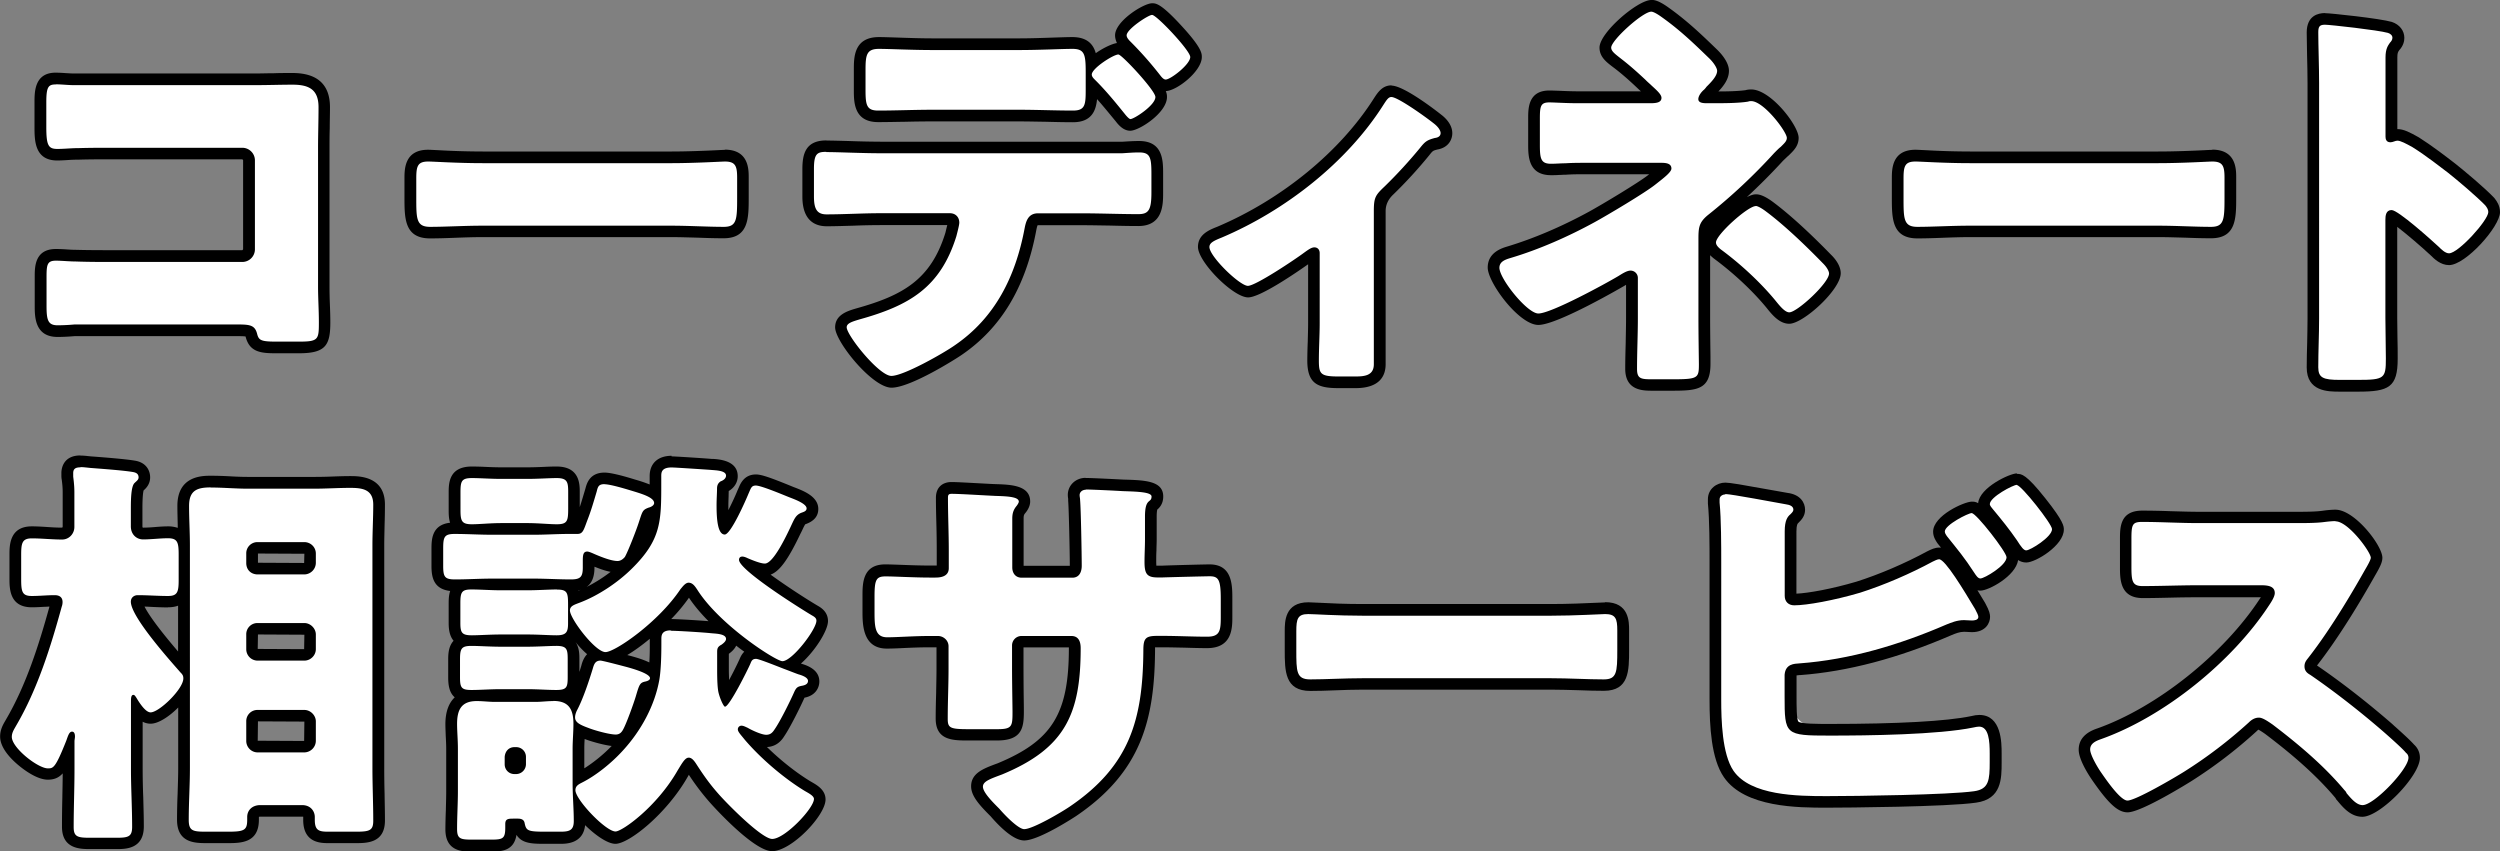
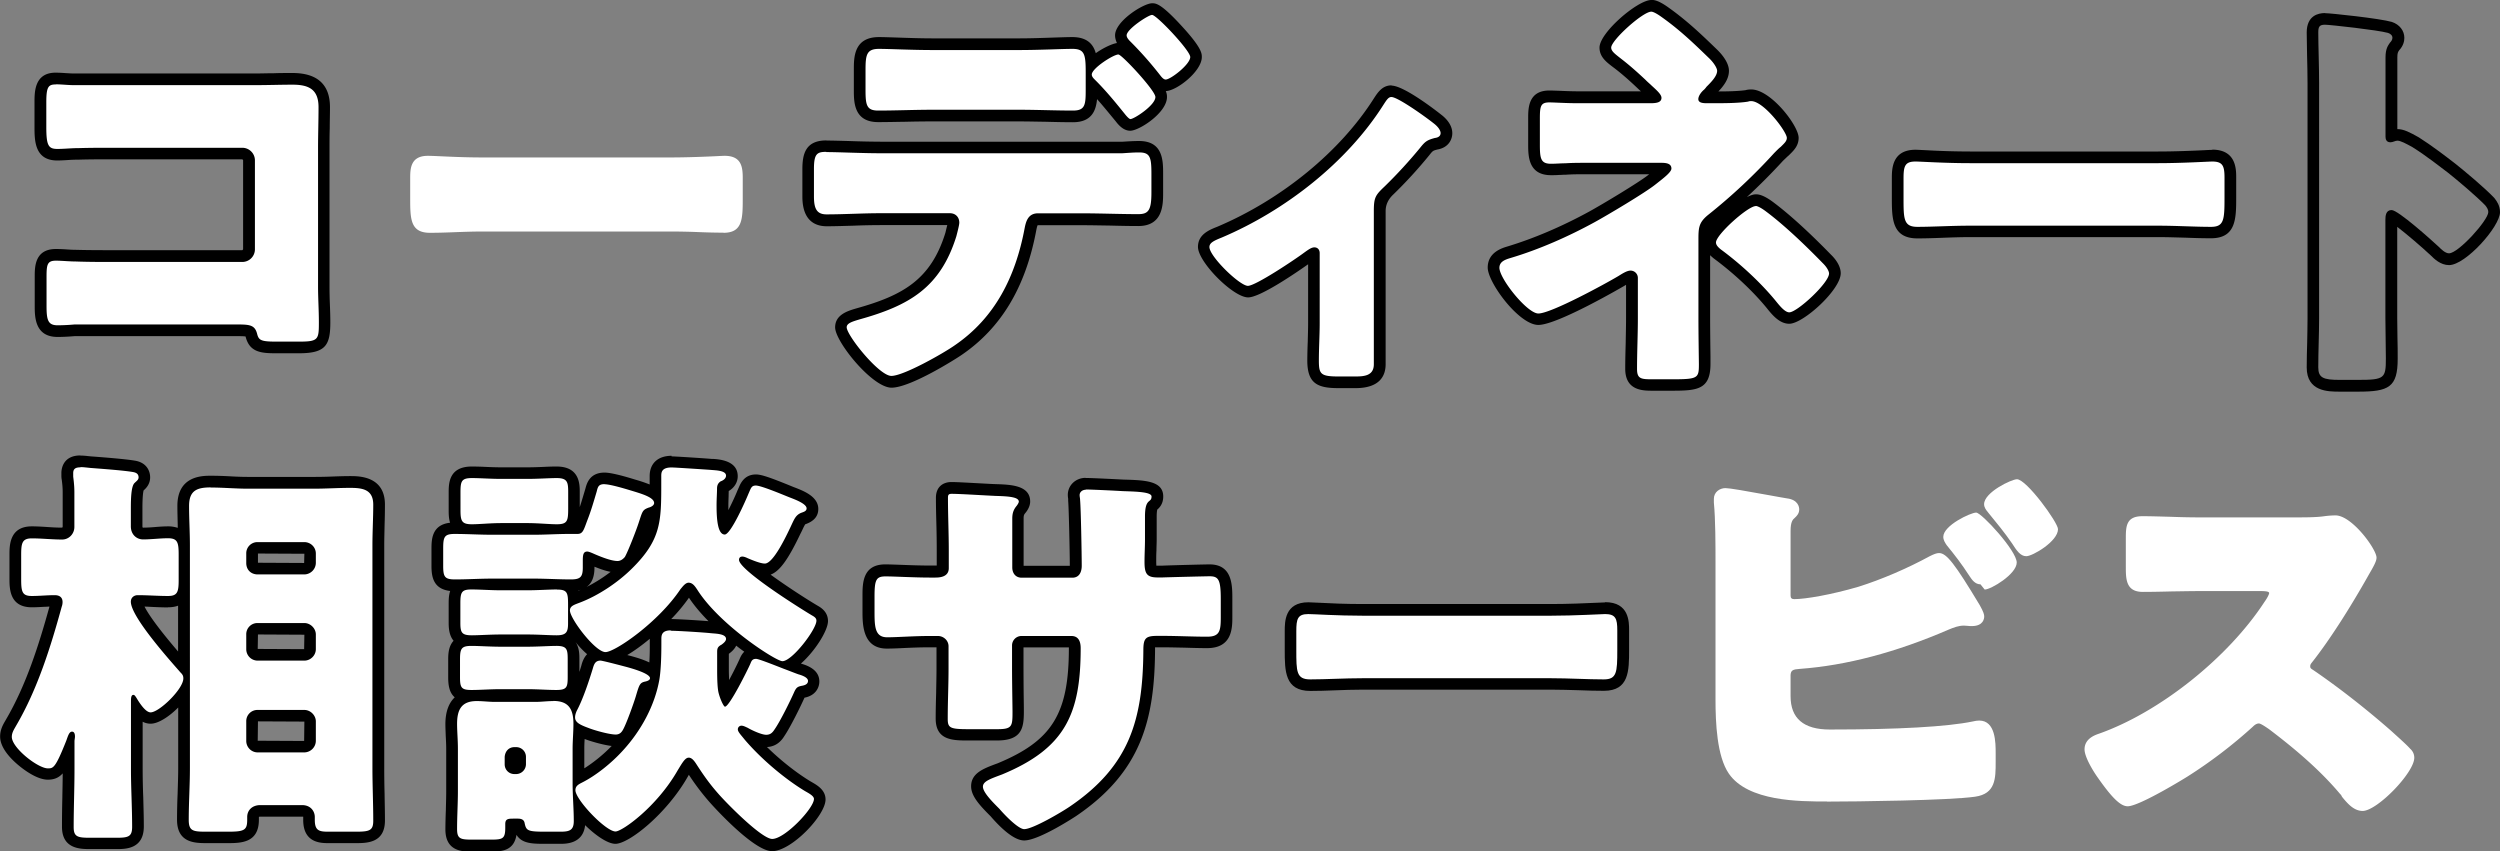
<svg xmlns="http://www.w3.org/2000/svg" width="235" height="80" viewBox="0 0 235 80" fill="none">
  <rect x="0" y="0" width="235" height="80" fill="#808080" stroke="none" />
  <g clip-path="url(#clip0_485_19899)">
    <path d="M25.929 32.65c-1.396 0-2.033-.11-2.308-1.185-.1-.373-.121-.427-1.506-.427H7.002c-.473.032-1.023.076-1.583.076-1.594 0-1.594-1.326-1.594-2.39v-2.73c0-.953 0-2.05 1.44-2.05.253 0 .56.022.89.033.33.022.67.044.956.044a99.25 99.25 0 003.617.044h12.046a.644.644 0 00.638-.636v-8.365a.644.644 0 00-.638-.636H10.673c-1.1 0-2.199 0-3.265.033-.363 0-.692.022-1.011.044a15.5 15.5 0 01-1 .043c-1.473 0-1.583-1.085-1.583-2.62V9.626c0-1.272.11-2.237 1.429-2.237.308 0 .615.022.912.044.264.022.528.033.78.033H24.06c.572 0 1.144 0 1.726-.022.583 0 1.165-.022 1.737-.022 1.275 0 2.979.274 2.979 2.664 0 .658 0 1.316-.022 1.974 0 .636-.022 1.272-.022 1.896v12.97c0 .548.022 1.097.033 1.645.021.57.044 1.15.044 1.732 0 1.875-.231 2.357-2.397 2.357H25.94l-.011-.01z" fill="#fff" />
    <path d="M5.232 7.927c.572 0 1.154.076 1.693.076H24.05c1.154 0 2.308-.043 3.462-.043 1.539 0 2.43.46 2.43 2.115 0 1.305-.045 2.61-.045 3.882v12.97c0 1.117.077 2.225.077 3.376 0 1.612-.044 1.809-1.846 1.809h-2.199c-1.462 0-1.615-.154-1.77-.768-.23-.844-.769-.844-2.044-.844H7.002a18.17 18.17 0 01-1.583.077c-.923 0-1.044-.504-1.044-1.842v-2.73c0-1.15.077-1.502.89-1.502.506 0 1.275.077 1.847.077 1.198.044 2.385.044 3.616.044h12.047c.66 0 1.187-.537 1.187-1.184v-8.365c0-.658-.539-1.184-1.187-1.184h-12.08c-1.121 0-2.231 0-3.309.033-.692 0-1.351.076-2 .076-.846 0-1.033-.34-1.033-2.072V9.626c0-1.458.187-1.688.89-1.688m-.01-1.108c-1.99 0-1.99 1.81-1.99 2.785v2.302c0 1.261 0 3.169 2.132 3.169.34 0 .693-.022 1.033-.044.319-.022.638-.033.968-.033 1.099-.033 2.22-.033 3.308-.033h12.08s.088.044.088.088v8.365s-.044.088-.088.088H10.717c-1.242 0-2.407 0-3.583-.033-.32 0-.638-.022-.957-.044-.34-.022-.66-.033-.923-.033-1.99 0-1.99 1.688-1.99 2.598v2.73c0 1.03 0 2.938 2.144 2.938.56 0 1.1-.032 1.616-.076h15.08c.363 0 .78 0 .979.033.362 1.458 1.406 1.578 2.824 1.578h2.199c2.506 0 2.945-.756 2.945-2.905 0-.592-.022-1.173-.044-1.754a40.32 40.32 0 01-.033-1.623v-12.97c0-.624 0-1.26.022-1.896 0-.658.022-1.316.022-1.985 0-2.126-1.187-3.212-3.528-3.212-.582 0-1.165 0-1.748.022-.571 0-1.143.022-1.714.022H6.925c-.242 0-.495-.022-.748-.033a13.32 13.32 0 00-.945-.044z" fill="#000" />
    <path d="M68.016 21.872a59.79 59.79 0 01-2.352-.055 68.9 68.9 0 00-2.616-.055H45.35c-.879 0-1.78.033-2.66.066-.813.033-1.582.055-2.275.055-1.857 0-1.857-1.316-1.857-3.31v-1.766c0-.91 0-2.16 1.66-2.16.175 0 .527.011 1 .033.989.044 2.484.12 4.121.12h17.697c1.616 0 3.374-.076 4.309-.12.395-.022.67-.033.769-.033 1.572 0 1.704 1.03 1.704 2.083v1.842c0 1.995 0 3.311-1.814 3.311l.011-.01z" fill="#fff" />
-     <path d="M68.137 15.184c1 0 1.154.428 1.154 1.535v1.842c0 2.105-.033 2.763-1.264 2.763-1.506 0-3.276-.11-4.968-.11H45.362c-1.692 0-3.506.11-4.924.11-1.308 0-1.308-.735-1.308-2.763v-1.765c0-1.151.11-1.612 1.121-1.612.539 0 2.693.154 5.122.154H63.07c2.264 0 4.737-.154 5.078-.154m-.011-1.096c-.099 0-.385.011-.791.033-.935.044-2.682.12-4.287.12H45.362a75.26 75.26 0 01-4.1-.12c-.483-.022-.835-.044-1.022-.044-2.22 0-2.22 1.831-2.22 2.708v1.765c0 1.985 0 3.86 2.407 3.86.704 0 1.473-.023 2.286-.055.869-.033 1.77-.066 2.638-.066h17.697c.857 0 1.736.033 2.594.054.835.033 1.627.055 2.374.055 2.363 0 2.363-1.874 2.363-3.859v-1.842c0-.789 0-2.63-2.253-2.63l.011.021z" fill="#000" />
    <path d="M83.789 35.872c-1.462 0-4.749-4.045-4.749-5.12 0-.789.825-1.03 1.561-1.25 4.595-1.282 7.343-2.839 8.772-7.476l.022-.077c.055-.22.22-.866.22-1.02 0-.12-.044-.329-.341-.329h-6.54c-.803 0-1.671.033-2.528.055a66.42 66.42 0 01-2.506.055c-1.737 0-1.737-1.623-1.737-2.237v-2.576c0-1.403.275-2.16 1.704-2.16.505 0 1.242.022 2.055.044.99.033 2.088.066 3.023.066h22.818a17.04 17.04 0 011.506-.077c1.704 0 1.704 1.294 1.704 2.544v1.765c0 1.414-.132 2.587-1.781 2.587-.89 0-1.781-.022-2.66-.044-.879-.022-1.758-.044-2.649-.044h-4.122c-.428 0-.571.198-.725 1.031-.99 5.142-3.199 8.825-6.77 11.27-.87.603-4.87 2.971-6.277 2.971v.022zm22.467-24.13c-.121 0-.429 0-.935-.68l-.142-.175c-.627-.779-1.572-1.94-2.562-2.938v.438c0 1.305 0 2.544-1.736 2.544-.847 0-1.704-.022-2.55-.044a97.314 97.314 0 00-2.528-.033H87.68c-.868 0-1.726.022-2.572.044a97.78 97.78 0 01-2.54.033c-1.736 0-1.736-1.316-1.736-2.467V6.545c0-1.173 0-2.51 1.814-2.51.395 0 1 .022 1.704.043.989.033 2.187.077 3.34.077h8.124c1.12 0 2.308-.044 3.286-.077.704-.021 1.308-.043 1.715-.043 1.506 0 1.77.91 1.813 2.028.748-.779 2.1-1.491 2.54-1.491.714 0 4.011 3.727 4.011 4.539 0 1.118-2.297 2.62-2.901 2.62l-.022.01zm3.308-3.728c-.483 0-.813-.438-.934-.603a31.176 31.176 0 00-2.836-3.201c-.198-.197-.429-.504-.429-.888 0-.976 2.397-2.467 2.935-2.467.77 0 4.133 3.662 4.133 4.506 0 1.009-2.088 2.664-2.858 2.664l-.011-.01z" fill="#fff" />
    <path d="M108.3 1.403c.418 0 3.583 3.344 3.583 3.958 0 .69-1.846 2.116-2.308 2.116-.198 0-.385-.23-.505-.384a33.917 33.917 0 00-2.891-3.267c-.11-.12-.275-.307-.275-.504 0-.581 2.044-1.919 2.385-1.919m-7.496 3.19c1.154 0 1.264.505 1.264 2.193v1.612c0 1.425-.033 1.995-1.187 1.995-1.693 0-3.386-.077-5.078-.077h-8.123c-1.737 0-3.43.077-5.122.077-1.077 0-1.187-.504-1.187-1.918V6.556c0-1.414.11-1.962 1.264-1.962.967 0 3.077.11 5.045.11h8.123c1.923 0 4.045-.11 5.001-.11zm4.353.538c.307 0 3.462 3.377 3.462 3.99 0 .768-2.001 2.073-2.352 2.073-.077 0-.264-.154-.506-.46-.648-.801-1.693-2.117-2.814-3.224-.154-.154-.308-.307-.308-.504 0-.582 2.034-1.886 2.507-1.886m-27.457 9.176c1.12 0 3.385.11 5.078.11h22.741c.539-.033 1.033-.077 1.583-.077 1.033 0 1.154.46 1.154 1.995v1.765c0 1.656-.264 2.04-1.231 2.04-1.77 0-3.539-.077-5.309-.077h-4.122c-1 0-1.154.888-1.275 1.502-.846 4.418-2.726 8.288-6.54 10.898-1.033.734-4.814 2.883-5.968 2.883s-4.199-3.804-4.199-4.572c0-.384.539-.537 1.187-.734 4.694-1.305 7.617-2.993 9.123-7.828.077-.307.275-1.042.275-1.272 0-.504-.34-.888-.89-.888h-6.54c-1.616 0-3.463.11-5.045.11-.924 0-1.188-.538-1.188-1.689v-2.576c0-1.414.275-1.612 1.155-1.612M108.3.307c-.802 0-3.484 1.677-3.484 3.015 0 .241.066.482.176.723-.473.077-1.275.45-1.99.954-.231-.833-.802-1.513-2.209-1.513-.407 0-1.011.022-1.726.044-.967.033-2.165.077-3.275.077h-8.123c-1.132 0-2.352-.044-3.32-.077-.714-.022-1.319-.044-1.725-.044-2.363 0-2.363 1.908-2.363 3.06v1.918c0 1.129 0 3.015 2.286 3.015.846 0 1.704-.022 2.55-.033a99.222 99.222 0 012.56-.033h8.124c.835 0 1.681.022 2.517.033.857.022 1.714.044 2.561.044 1.769 0 2.165-1.108 2.264-2.171.627.701 1.187 1.403 1.616 1.918l.154.187c.439.58.879.866 1.352.866.835 0 3.451-1.688 3.451-3.169 0-.131 0-.285-.11-.559 1.055-.033 3.386-1.874 3.386-3.201 0-.329 0-.866-1.924-2.95-1.934-2.104-2.396-2.104-2.759-2.104h.011zM77.678 13.2c-1.979 0-2.254 1.305-2.254 2.708v2.576c0 2.302 1.242 2.785 2.287 2.785.802 0 1.681-.033 2.528-.055a66.159 66.159 0 012.517-.055h6.287c-.055.22-.132.538-.165.68l-.022.077c-1.363 4.374-3.99 5.854-8.354 7.071-.824.241-2 .592-2 1.787 0 1.338 3.495 5.668 5.298 5.668s6.144-2.763 6.595-3.08c3.693-2.522 5.98-6.315 6.99-11.589.033-.175.088-.482.154-.603h4.155c.88 0 1.759.022 2.627.033.891.022 1.781.044 2.682.044 2.33 0 2.33-2.04 2.33-3.136v-1.765c0-1.228 0-3.091-2.253-3.091-.539 0-1.022.033-1.539.065H82.767a95.07 95.07 0 01-3.001-.065c-.824-.022-1.56-.044-2.077-.044l-.011-.011z" fill="#000" />
    <path d="M125.842 35.916c-1.923 0-2.396-.405-2.396-2.05 0-.603.022-1.195.044-1.787.022-.581.044-1.162.044-1.743v-6.567s-.319.208-.516.35c-.11.077-4.584 3.268-5.672 3.268s-4.166-3.06-4.166-4.2c0-.789.759-1.096 1.495-1.392 6.144-2.609 11.728-7.192 14.938-12.257.329-.515.626-.986 1.198-.986.967 0 4.308 2.587 4.341 2.609.242.186.825.702.825 1.315 0 .417-.264.9-1.012 1.009-.538.143-.637.23-1.033.724a42.377 42.377 0 01-3.352 3.661c-.803.768-.868.834-.868 1.952v14.395c0 1.7-1.66 1.7-2.287 1.7h-1.583z" fill="#fff" />
    <path d="M130.8 9.121c.572 0 3.078 1.766 4.001 2.5.352.274.615.614.615.888 0 .307-.263.428-.538.46-.737.198-.923.34-1.385.922a44.85 44.85 0 01-3.309 3.606c-.89.845-1.044 1.042-1.044 2.347v14.395c0 1.074-.89 1.15-1.736 1.15h-1.583c-1.693 0-1.847-.23-1.847-1.501 0-1.184.077-2.346.077-3.53V23.79c0-.275-.154-.538-.505-.538-.275 0-.583.23-.968.505-.769.58-4.539 3.113-5.276 3.113-.769 0-3.616-2.762-3.616-3.65 0-.384.385-.582 1.154-.889 5.969-2.532 11.772-7.06 15.202-12.476.274-.417.461-.735.736-.735m.022-1.096c-.868 0-1.297.68-1.649 1.217-3.165 5-8.65 9.494-14.718 12.07-.758.297-1.824.724-1.824 1.897 0 1.415 3.308 4.748 4.715 4.748 1.154 0 4.595-2.38 5.639-3.114v5.515c0 .58-.022 1.15-.033 1.732a48.442 48.442 0 00-.044 1.798c0 2.193.989 2.598 2.946 2.598h1.583c2.341 0 2.835-1.217 2.835-2.247V19.844c0-.585.235-1.1.704-1.546a43.26 43.26 0 003.396-3.706c.33-.416.341-.427.759-.537 1.044-.175 1.407-.932 1.407-1.535 0-.822-.649-1.447-1.045-1.743-.34-.274-3.484-2.73-4.671-2.73v-.022z" fill="#000" />
    <path d="M155.344 36.18c-.989 0-2.012 0-2.012-1.514 0-.811.022-1.622.044-2.423.022-.778.044-1.557.044-2.335v-3.804a.145.145 0 00-.143-.143c-.164 0-.571.263-.758.373-.143.088-6.331 3.662-7.903 3.662-1.374 0-4.21-3.53-4.21-4.846 0-1.009.968-1.305 1.429-1.447 2.484-.746 5.188-1.897 7.826-3.333 1.154-.636 4.694-2.741 5.617-3.476l.176-.131c.329-.263.846-.669 1.055-.9a1.883 1.883 0 00-.308-.021h-7.111c-.638 0-1.264 0-1.902.033-.231 0-.44 0-.648.022-.242 0-.484.022-.726.022-1.594 0-1.594-1.25-1.594-2.357v-2.456c0-.954 0-2.05 1.429-2.05.198 0 .473.01.814.022.516.022 1.187.054 1.956.054h6.694c.242 0 .385-.01.473-.022-.121-.142-.407-.405-.638-.624-.165-.154-.253-.23-.341-.318a7.284 7.284 0 01-.307-.285c-.88-.823-1.572-1.426-2.254-1.952l-.132-.11c-.538-.416-1.011-.778-1.011-1.37 0-.987 3.232-3.925 4.32-3.925.176 0 .495.055 1.165.526 1.847 1.294 3.188 2.588 4.605 3.97.352.328.979 1.04.979 1.622 0 .712-.638 1.36-1.121 1.853-.099.131-.198.23-.264.306a1.95 1.95 0 00-.297.33h.747c.913 0 2.287 0 3.166-.143a1.43 1.43 0 01.418-.055c1.484 0 3.902 3.092 3.902 4.002 0 .504-.308.811-.638 1.129l-.099.099c-.22.175-.395.361-.604.57a53.689 53.689 0 01-6.287 5.887c-.682.56-.682.833-.682 1.984v7.181c0 1.206.022 2.796.033 3.717v.702c0 1.885-.67 1.962-3.045 1.962h-1.846l-.011.011zm12.849-6.294c-.638 0-1.165-.603-1.704-1.283-1.341-1.644-3.187-3.365-5.045-4.736-.231-.186-.681-.548-.681-1.096 0-1.107 3.319-3.969 4.286-3.969.176 0 .495.055 1.165.526 1.506 1.097 3.364 2.785 5.54 5.022.22.219.737.789.737 1.337 0 1.195-3.265 4.2-4.287 4.2h-.011z" fill="#fff" />
    <path d="M155.223 1.096c.154 0 .462.154.846.417 1.814 1.272 3.155 2.576 4.54 3.914.461.427.802.965.802 1.228 0 .504-.571 1.074-1 1.502-.077.11-.154.197-.231.274-.231.186-.538.57-.538.888 0 .384.538.384.846.384h.538c.968 0 2.386 0 3.309-.154.077-.044.231-.044.275-.044 1.187 0 3.352 2.884 3.352 3.454 0 .307-.231.504-.571.844-.198.153-.385.35-.616.581a53.046 53.046 0 01-6.232 5.832c-.89.735-.89 1.228-.89 2.423v7.181c0 1.689.043 4.145.043 4.419 0 1.304-.076 1.414-2.506 1.414h-1.846c-1.077 0-1.462-.033-1.462-.965 0-1.611.077-3.19.077-4.758v-3.804a.689.689 0 00-.693-.69c-.34 0-.802.306-1.121.503-1.231.735-6.353 3.53-7.54 3.53-1.044 0-3.66-3.267-3.66-4.297 0-.581.538-.768 1.044-.921 2.693-.8 5.463-2.028 7.925-3.377 1.198-.657 4.737-2.762 5.694-3.53.736-.581 1.505-1.151 1.505-1.502 0-.46-.461-.537-.923-.537h-7.078c-.66 0-1.308 0-1.968.044-.429 0-.89.044-1.352.044-.967 0-1.044-.505-1.044-1.81v-2.455c0-1.151.077-1.502.89-1.502.506 0 1.506.077 2.77.077h6.694c.539 0 1.077-.044 1.077-.505 0-.307-.385-.658-.923-1.15-.187-.187-.385-.34-.572-.538-.736-.69-1.506-1.381-2.308-1.995-.538-.428-.923-.691-.923-1.042 0-.69 2.968-3.377 3.77-3.377zm9.815 18.265c.154 0 .462.154.847.428 1.879 1.381 4.001 3.453 5.463 4.955.351.34.582.735.582.965 0 .888-3.001 3.651-3.737 3.651-.385 0-.846-.537-1.275-1.074-1.385-1.689-3.276-3.454-5.155-4.835-.187-.154-.462-.384-.462-.658 0-.735 3.001-3.42 3.737-3.42M155.223 0c-1.286 0-4.869 3.07-4.869 4.473 0 .855.615 1.338 1.22 1.798l.132.099c.681.515 1.363 1.107 2.231 1.93.088.087.198.186.308.284h-5.837c-.758 0-1.407-.033-1.934-.054-.352-.011-.627-.022-.836-.022-1.989 0-1.989 1.688-1.989 2.598v2.456c0 1.085 0 2.905 2.143 2.905.253 0 .506 0 .748-.022.208 0 .406-.022.593-.022h.066c.627-.044 1.242-.044 1.902-.044h5.924l-.099.077c-.857.68-4.243 2.719-5.54 3.432-2.605 1.425-5.276 2.554-7.716 3.289-.505.153-1.824.559-1.824 1.973 0 1.414 2.945 5.394 4.759 5.394 1.814 0 8.035-3.65 8.101-3.684l.088-.055s.033-.021.055-.032v3.135c0 .779-.022 1.546-.033 2.324-.022.8-.044 1.612-.044 2.434 0 2.061 1.671 2.061 2.561 2.061h1.846c2.364 0 3.606-.11 3.606-2.51v-.713c-.011-.91-.033-2.5-.033-3.705v-5.811c.132.131.252.23.329.296 1.858 1.37 3.672 3.059 4.991 4.67.582.735 1.242 1.48 2.121 1.48 1.308 0 4.836-3.2 4.836-4.747 0-.734-.56-1.403-.901-1.732-2.187-2.247-4.078-3.947-5.584-5.054-.813-.57-1.22-.636-1.495-.636-.219 0-.516.099-.846.263a58.561 58.561 0 003.396-3.41c.187-.175.352-.34.484-.46l.044-.033.044-.044.099-.098c.352-.351.802-.79.802-1.524 0-1.151-2.627-4.55-4.451-4.55-.209 0-.385.022-.539.066-.692.098-1.715.12-2.55.12.484-.515.989-1.162.989-1.94 0-.921-.967-1.853-1.165-2.04-1.352-1.304-2.77-2.685-4.649-4.001-.792-.548-1.198-.625-1.473-.625l-.011.011z" fill="#000" />
    <path d="M207.829 21.872a59.78 59.78 0 01-2.352-.055 68.948 68.948 0 00-2.616-.055h-17.697c-.879 0-1.78.033-2.66.066-.813.033-1.582.055-2.275.055-1.857 0-1.857-1.316-1.857-3.31v-1.766c0-.91 0-2.16 1.659-2.16.176 0 .528.011 1.001.033.989.044 2.484.12 4.121.12h17.697c1.616 0 3.374-.076 4.309-.12.395-.022.67-.033.769-.033 1.572 0 1.704 1.03 1.704 2.083v1.842c0 1.995 0 3.311-1.825 3.311l.022-.01z" fill="#fff" />
    <path d="M207.95 15.184c1 0 1.154.428 1.154 1.535v1.842c0 2.105-.044 2.763-1.275 2.763-1.506 0-3.275-.11-4.968-.11h-17.697c-1.692 0-3.506.11-4.924.11-1.308 0-1.308-.735-1.308-2.763v-1.765c0-1.151.11-1.612 1.121-1.612.539 0 2.693.154 5.122.154h17.697c2.275 0 4.737-.154 5.078-.154zm0-1.096c-.099 0-.385.011-.791.033-.935.044-2.682.12-4.287.12h-17.697a75.24 75.24 0 01-4.099-.12c-.484-.022-.836-.044-1.023-.044-2.22 0-2.22 1.831-2.22 2.708v1.765c0 1.985 0 3.86 2.407 3.86.704 0 1.473-.023 2.286-.055.869-.033 1.77-.066 2.638-.066h17.697c.857 0 1.737.033 2.594.054.835.033 1.627.055 2.374.055 2.374 0 2.374-1.874 2.374-3.859v-1.842c0-.789 0-2.63-2.253-2.63v.021z" fill="#000" />
-     <path d="M219.93 36.256c-1.396 0-2.55-.132-2.55-1.732 0-.768.022-1.535.044-2.303a77.42 77.42 0 00.033-2.269V7.817c0-.833-.022-1.798-.044-2.686a76.873 76.873 0 01-.033-2.072c0-.351 0-1.283 1.165-1.283.528 0 5.09.504 6.079.79.516.164.824.548.824.986 0 .307-.132.592-.396.844-.12.176-.263.373-.263.998v7.411s.066-.022.088-.033c.132-.043.296-.098.483-.098.44 0 .957.274 1.693.68 1.187.734 2.627 1.852 3.242 2.324l.132.098c.979.779 2.726 2.259 3.606 3.169.208.263.417.58.417.997 0 1.042-3.033 4.43-4.242 4.43-.572 0-1.056-.483-1.352-.779-1.275-1.195-3.518-3.091-4.067-3.289.022.033 0 .132 0 .373v9.21c0 .624 0 1.25.022 1.885 0 .647.022 1.294.022 1.952 0 2.324-.561 2.543-3.166 2.543h-1.737v-.011z" fill="#fff" />
    <path d="M218.546 2.324c.461 0 5.001.504 5.924.768.231.076.418.23.418.46 0 .186-.11.34-.231.46-.187.275-.418.57-.418 1.382v7.444c0 .197.044.537.462.537.231 0 .462-.153.649-.153.307 0 .813.274 1.428.614 1.231.767 2.803 1.995 3.309 2.379.967.767 2.693 2.225 3.539 3.102.154.198.275.384.275.614 0 .768-2.814 3.881-3.693 3.881-.352 0-.737-.383-.967-.614-.66-.614-3.815-3.453-4.43-3.453-.539 0-.583.537-.583.92v9.21c0 1.272.044 2.533.044 3.837 0 1.842-.121 1.996-2.616 1.996h-1.736c-1.539 0-2.001-.198-2.001-1.184 0-1.535.077-3.037.077-4.572V7.817c0-1.579-.077-3.574-.077-4.758 0-.505.077-.735.616-.735m.011-1.096c-.638 0-1.715.241-1.715 1.83 0 .56.022 1.294.033 2.084.022.888.044 1.842.044 2.675v22.146c0 .756-.022 1.502-.033 2.258-.022.768-.044 1.535-.044 2.314 0 2.28 2.012 2.28 3.1 2.28h1.736c2.88 0 3.716-.406 3.716-3.092 0-.657-.001-1.315-.022-1.962 0-.625-.022-1.25-.022-1.875v-8.562c.89.68 2.275 1.863 3.154 2.686.308.307.912.91 1.715.91 1.561 0 4.792-3.618 4.792-4.978 0-.592-.286-1.02-.505-1.293l-.033-.044-.033-.033c-.891-.932-2.671-2.423-3.65-3.201l-.143-.11c-.626-.482-2.077-1.6-3.264-2.346-.857-.483-1.429-.779-2.011-.779h-.011V5.405c0-.406.054-.515.175-.68.396-.427.484-.866.484-1.162 0-.68-.451-1.26-1.176-1.502-1.121-.329-5.771-.822-6.276-.822l-.011-.011z" fill="#000" />
    <path d="M8.486 79.255c-1 0-2.122 0-2.122-1.546 0-.9.022-1.798.033-2.708.022-.91.044-1.82.044-2.741v-1.765C5.65 72.402 5.31 72.73 4.485 72.73 3.342 72.73.55 70.614.55 69.222c0-.504.22-.877.396-1.173l.087-.165c1.979-3.376 3.199-7.301 4.221-11.04a.79.79 0 00.055-.274c0-.076-.044-.098-.187-.098-.351 0-.703.022-1.044.032a18.44 18.44 0 01-1.11.044c-1.55 0-1.55-1.15-1.55-2.16v-2.225c0-.943 0-2.127 1.55-2.127.495 0 .99.033 1.484.055.461.033.912.055 1.363.055.34 0 .604-.285.604-.636v-3.267c0-.516-.055-.965-.088-1.217-.022-.132-.022-.23-.022-.274v-.307c0-.406.165-1.086 1.242-1.086.176 0 .374.022.638.044l.34.033.473.033c1.11.088 2.792.22 3.573.35.923.132.989.834.989 1.042 0 .428-.264.67-.45.834l-.1.098c-.055.088-.187.494-.187 2.029v1.644c0 .471.308.68.605.68.374 0 .747-.033 1.132-.055.407-.033.813-.055 1.21-.055 1.021 0 1.373.515 1.494 1.14 0-.592-.022-1.184-.044-1.765a52.513 52.513 0 01-.033-1.853c0-2.006 1.308-2.28 2.583-2.28.616 0 1.21.033 1.803.055.571.033 1.132.055 1.692.055h6.2c.571 0 1.132-.022 1.692-.033.572-.022 1.143-.044 1.726-.044.88 0 2.704 0 2.704 2.116 0 .636-.022 1.272-.033 1.907a55.825 55.825 0 00-.044 1.93v20.918c0 .822.022 1.645.033 2.467.022.833.044 1.655.044 2.489 0 1.59-1.121 1.59-2.198 1.59h-2.54c-.736 0-1.857 0-1.857-1.656v-.274c0-.099-.033-.57-.648-.57h-3.924c-.33 0-.682.153-.682.57v.274c0 1.655-1.132 1.655-2.43 1.655h-1.879c-1.22 0-2.286 0-2.286-1.655 0-.811.033-1.612.055-2.423a59.98 59.98 0 00.055-2.445v-7.192c-.791 1.206-2.352 2.478-3.144 2.478-.417 0-.835-.274-1.297-.877v5.657c0 .899.033 1.787.055 2.686.033.91.055 1.82.055 2.719 0 1.469-.912 1.59-2.011 1.59H8.453l.033-.011zm15.74-11.972a.507.507 0 00-.528.526v1.842c0 .252.198.526.528.526h4.385a.55.55 0 00.528-.526v-1.842a.55.55 0 00-.528-.526h-4.385zM12.948 56.462c-.099 0-.099.043-.099.065 0 .516.748 1.985 4.31 6.041l.131.154v-7.29c-.12.602-.462 1.117-1.495 1.117-.483 0-.967-.022-1.45-.044a29.339 29.339 0 00-1.397-.032v-.011zm11.278 2.653a.507.507 0 00-.528.526v1.381c0 .253.198.527.528.527h4.385a.55.55 0 00.528-.527v-1.381a.55.55 0 00-.528-.526h-4.385zm0-7.598a.507.507 0 00-.528.526v.888c0 .33.198.527.528.527h4.385a.55.55 0 00.528-.527v-.888a.526.526 0 00-.528-.526h-4.385z" fill="#fff" />
    <path d="M7.562 43.908c.231 0 .506.033.924.077.967.077 3.121.23 4 .384.275.044.54.153.54.504 0 .23-.188.34-.385.537-.308.307-.341 1.426-.341 2.423v1.645c0 .767.538 1.228 1.154 1.228.77 0 1.583-.11 2.341-.11.923 0 1 .428 1 1.579v2.346c0 1.118-.11 1.502-1 1.502-.967 0-1.88-.077-2.847-.077-.351 0-.648.23-.648.614 0 1.414 3.616 5.449 4.66 6.644.187.186.275.307.275.57 0 .998-2.275 3.19-3.078 3.19-.505 0-1.11-.997-1.34-1.381-.078-.11-.155-.263-.275-.263-.231 0-.231.34-.231.69v6.294c0 1.808.11 3.606.11 5.415 0 .921-.341 1.031-1.462 1.031H8.497c-1.187 0-1.572-.077-1.572-.998 0-1.809.077-3.607.077-5.448v-2.61c0-.153.044-.307.044-.46 0-.197-.044-.46-.275-.46-.275 0-.385.427-.539.844-1.033 2.609-1.23 2.609-1.736 2.609-.924 0-3.386-1.919-3.386-2.96 0-.417.231-.735.418-1.075 2-3.42 3.232-7.367 4.276-11.171.044-.11.077-.275.077-.428 0-.46-.308-.647-.737-.647-.736 0-1.418.077-2.154.077-.923 0-1-.417-1-1.612v-2.225c0-1.118.077-1.579 1-1.579s1.923.11 2.847.11c.648 0 1.154-.538 1.154-1.184v-3.267c0-.768-.11-1.382-.11-1.491v-.307c0-.461.308-.538.692-.538m12.223 1.897c1.187 0 2.352.11 3.506.11h6.2c1.154 0 2.275-.077 3.429-.077s2.154.153 2.154 1.579c0 1.26-.077 2.532-.077 3.837v20.918c0 1.655.077 3.3.077 4.955 0 .921-.34 1.031-1.648 1.031h-2.54c-.879 0-1.307-.077-1.307-1.107v-.274c0-.505-.352-1.119-1.198-1.119h-3.924c-.737 0-1.232.46-1.232 1.119v.274c0 .997-.307 1.107-1.88 1.107h-1.879c-1.308 0-1.736-.033-1.736-1.107 0-1.612.11-3.224.11-4.88V51.277c0-1.272-.077-2.5-.077-3.728 0-1.458.769-1.732 2.033-1.732m4.419 8.179h4.385a1.1 1.1 0 001.078-1.075v-.888c0-.614-.506-1.074-1.078-1.074h-4.385a1.05 1.05 0 00-1.078 1.074v.888c0 .658.462 1.075 1.078 1.075zm0 8.102h4.385c.583 0 1.078-.494 1.078-1.075v-1.381c0-.57-.506-1.075-1.078-1.075h-4.385a1.05 1.05 0 00-1.078 1.075v1.381a1.07 1.07 0 001.078 1.075zm0 8.628h4.385a1.1 1.1 0 001.078-1.075V67.81c0-.57-.506-1.075-1.078-1.075h-4.385a1.05 1.05 0 00-1.078 1.075v1.841c0 .57.462 1.075 1.078 1.075zM7.562 42.812c-1.703 0-1.791 1.36-1.791 1.634v.306s0 .176.033.34c.033.253.088.67.088 1.152v3.267s-.022.087-.055.087c-.429 0-.858-.022-1.33-.054-.495-.033-1-.066-1.517-.066-2.1 0-2.1 1.798-2.1 2.675v2.225c0 .943 0 2.708 2.1 2.708.385 0 .758-.022 1.132-.044.176 0 .352-.021.528-.021-1 3.607-2.188 7.367-4.067 10.58l-.1.175c-.197.34-.472.811-.472 1.458 0 1.041.946 2.05 1.737 2.708.484.405 1.726 1.348 2.748 1.348.604 0 1.033-.186 1.396-.592 0 .779-.022 1.535-.033 2.303-.022.91-.033 1.808-.033 2.718 0 2.095 1.736 2.095 2.67 2.095h2.463c.835 0 2.56 0 2.56-2.127 0-.921-.032-1.842-.054-2.741a71.849 71.849 0 01-.055-2.675v-4.43a1.6 1.6 0 00.747.187c.726 0 1.748-.669 2.594-1.524v5.679c0 .811-.033 1.633-.055 2.423a59.54 59.54 0 00-.055 2.445c0 2.203 1.704 2.203 2.836 2.203h1.88c1.264 0 2.979 0 2.979-2.203v-.263s.055-.022.132-.022h3.924c.065 0 .098 0 .11.01v.275c-.012 2.203 1.67 2.203 2.396 2.203h2.539c1.033 0 2.748 0 2.748-2.127 0-.833-.023-1.666-.034-2.5a91.004 91.004 0 01-.032-2.444V51.265c0-.647.022-1.283.032-1.919a56.28 56.28 0 00.033-1.918c0-2.675-2.45-2.675-3.253-2.675-.593 0-1.165.022-1.748.043-.56.022-1.11.033-1.67.033h-6.2c-.55 0-1.088-.022-1.67-.054a33.192 33.192 0 00-1.836-.055c-.78 0-3.133 0-3.133 2.828 0 .625.022 1.24.033 1.864v.208a2.746 2.746 0 00-.912-.142c-.428 0-.846.033-1.253.066-.385.032-.747.054-1.1.054-.032 0-.054-.044-.054-.131v-1.645c0-1.129.066-1.556.11-1.721.209-.186.615-.57.615-1.228s-.384-1.425-1.483-1.579c-.78-.131-2.496-.274-3.628-.361l-.45-.033-.33-.033a5.802 5.802 0 00-.682-.044l.022-.011zm16.686 10.086v-.866l4.363.022-.022.866-4.341-.022zm-8.453 4.188c.374 0 .682-.054.945-.153v4.309c-2.044-2.39-2.846-3.607-3.154-4.221.253 0 .505.021.747.032.484.022.967.044 1.473.044l-.01-.01zm12.794 3.936L24.226 61l.022-1.36 4.363.023-.022 1.36zm0 8.628l-4.363-.022.022-1.82 4.363.022-.022 1.82z" fill="#000" />
    <path d="M44.406 79.452c-.967 0-1.968 0-1.968-1.546 0-.603.022-1.206.044-1.798a47.24 47.24 0 00.033-1.765v-3.958c0-.438-.022-.855-.044-1.26a19.104 19.104 0 01-.033-1.086c0-.603 0-2.302 1.748-2.642-1.242-.044-1.473-.636-1.473-1.776v-1.612c0-.899.088-1.623 1.066-1.809-.846-.175-1.033-.767-1.033-1.688v-1.81c0-.778.066-1.446.77-1.72H42.8c-1.396 0-1.67-.636-1.67-1.82v-1.58c0-1.15.12-1.962 1.626-1.962h.693c-.638-.296-.704-.964-.704-1.72v-1.612c0-1.13.121-1.93 1.627-1.93.363 0 .77.022 1.198.033a34.24 34.24 0 001.572.044h2.429c.56 0 1.132-.022 1.638-.044.428-.022.813-.033 1.132-.033 1.627 0 1.627 1.074 1.627 1.853v1.579c0 .855-.066 1.523-.682 1.83h1.011c.088-.054.21-.383.319-.668l.088-.241c.34-.867.605-1.788.868-2.676.11-.427.275-1.096 1.264-1.096.56 0 1.792.35 2.473.56l.286.087c.78.23 1.572.471 2.034.866V44.72c0-.9.505-1.36 1.517-1.36.34 0 3.319.198 3.737.23h.165c.571.055 1.758.132 1.758 1.086 0 .515-.395.866-.78 1.02-.055.043-.066.098-.066.208 0 .175 0 .384-.011.625 0 .285-.022.614-.022.943 0 1.282.132 1.83.22 2.05.44-.56 1.286-2.27 1.725-3.377l.1-.23c.164-.373.384-.877 1.098-.877.451 0 1.451.373 3.034 1.02l.45.186c.924.35 1.836.767 1.836 1.49 0 .648-.604.845-.857.922-.242.11-.319.23-.616.866l-.12.241c-1.264 2.675-2.067 3.695-2.88 3.695-.385 0-.902-.176-1.418-.384 1.187 1.074 4.33 3.168 6.122 4.232.242.131.693.395.693.976 0 .899-1.77 3.431-3.111 4.155l.385.142c.285.11.527.209.648.241.297.088 1.264.362 1.264 1.13 0 .416-.275.888-1.044 1.008-.12.022-.154.044-.165.044 0 0-.033.033-.11.198-.351.8-1.34 2.806-1.88 3.596-.153.24-.483.778-1.263.778-.484 0-1.22-.318-1.671-.548l.088.11c1.462 1.72 3.561 3.519 5.474 4.68l.176.1c.417.24.978.57.978 1.14 0 1.216-2.979 4.308-4.474 4.308s-5.452-4.407-5.495-4.451a22.81 22.81 0 01-2.122-2.861 2.23 2.23 0 00-.22-.286c-.12.132-.319.45-.472.713l-.11.186c-1.935 3.41-5.353 6.02-6.32 6.02-.792 0-2.386-1.349-3.397-2.643.011.362.022.724.022 1.097 0 1.546-1.187 1.546-1.825 1.546h-1.307c-1.693 0-2.32-.066-2.561-1.228h-.726v.296c0 1.545-.758 1.655-1.901 1.655h-1.77v.044zm10.013-10.185c-.022.373-.033.745-.033 1.118v2.763l.055-.022c1.231-.614 2.66-1.732 3.726-2.905 1.594-1.733 2.704-3.794 3.177-5.855a1.468 1.468 0 01-.528.23c-.143.033-.176.044-.187.055-.066.066-.197.494-.33.943-.22.724-.879 2.566-1.208 3.18-.1.197-.418.822-1.22.822-.682 0-2.166-.428-2.748-.658-.21-.077-.451-.165-.682-.274 0 .208-.022.406-.033.614l.011-.011zm-6.056 1.513c-.286 0-.363.22-.374.416v.647c0 .187.132.373.374.373h.154a.385.385 0 00.373-.373v-.69a.363.363 0 00-.373-.373h-.154zm4.254-5.394c.637.11 1.055.384 1.33.734.55-1.184 1.033-2.74 1.242-3.42.087-.33.274-.998.989-1.14-.759-.46-1.638-1.437-2.275-2.358-.1.483-.363.878-1.034 1.01.957.196 1.045.92 1.045 1.764v1.645c0 .932-.1 1.655-1.297 1.765zM67.96 62.94c0 1.349.077 1.897.132 2.116.044.164.099.318.154.46.571-.877 1.527-2.751 1.78-3.332.121-.285.341-.79 1.044-.79a30.332 30.332 0 01-2.429-1.842.845.845 0 01.154.516c0 .493-.418.81-.626.964-.165.099-.21.143-.22.143v1.776l.01-.011zm-22.225 2.445c.264.022.527.033.78.033h3.814c.275 0 .539-.022.814-.033h.11-.187c-.484-.022-.99-.044-1.54-.044h-2.384c-.572 0-1.1.022-1.583.044h-.022c.077 0 .143 0 .209.01l-.011-.01zM58.97 62.14c1.495.405 2.253.745 2.539 1.162.099-.954.12-2.138.12-2.664v-.505c0-.92.484-1.392 1.43-1.392.66 0 3.143.154 3.836.23h.154c.34.033.89.077 1.285.296-1.275-1.107-2.473-2.368-3.231-3.563-.099-.142-.275-.395-.34-.395-.034.022-.188.23-.264.318l-.078.1c-1.802 2.696-5.396 5.47-7.001 6.007.363.088.857.22 1.56.395l-.01.01zm-13.091-1.93c.395.011.813.033 1.253.033h2.385c.429 0 .857-.011 1.264-.033a42.869 42.869 0 00-1.231-.022h-2.43c-.439 0-.857.011-1.252.033l.01-.01zm7.331-5.207c.528.219.682.668.737 1.282.087-.033.384-.153.384-.153 1.616-.603 3.408-1.776 4.694-3.06 1.868-1.83 2.396-3.124 2.55-5.02a1.469 1.469 0 01-.473.186c-.14.059-.278.307-.418.746l-.12.383c-.187.581-.968 2.642-1.32 3.245-.461.56-.879.658-1.165.658-.505 0-1.253-.219-2.297-.657 0 0-.33-.143-.417-.176v.899c0 1.184-.484 1.666-1.671 1.666h-.484zm-6.947-.077c.286 0 .572.01.869.01h2.429c.286 0 .572 0 .846-.01h-4.144zm4.023-5.197c-.242 0-.483-.022-.736-.022h-2.43c-.252 0-.494 0-.736.022h3.902z" fill="#fff" />
    <path d="M63.136 43.941c.308 0 3.231.198 3.693.23.418.044 1.418.044 1.418.538 0 .274-.275.46-.506.537-.275.186-.34.417-.34.69 0 .384-.044.965-.044 1.58 0 1.304.11 2.73.769 2.73.572 0 2-3.268 2.231-3.838.231-.504.264-.767.693-.767.505 0 2.572.877 3.154 1.107.385.153 1.616.581 1.616 1.041 0 .275-.308.34-.538.428-.506.23-.616.57-1 1.381-.352.735-1.584 3.377-2.386 3.377-.418 0-1.231-.34-1.616-.504-.154-.077-.351-.154-.505-.154-.187 0-.308.11-.308.307 0 .965 5.814 4.605 6.848 5.219.275.153.428.274.428.504 0 .811-2.275 3.804-3.198 3.804-.616 0-5.925-3.42-8.002-6.72-.187-.274-.418-.658-.813-.658-.308 0-.572.384-.77.614-2.077 3.114-6.155 5.91-7.045 5.91-.968 0-3.342-3.147-3.342-3.914 0-.428.418-.538.923-.735 1.737-.658 3.573-1.886 4.892-3.19 2.77-2.73 2.77-4.452 2.77-8.059v-.646c0-.307 0-.812.967-.812m-10.794.998c1 0 1.077.384 1.077 1.305v1.578c0 1.151-.077 1.459-1.077 1.459-.692 0-1.737-.11-2.77-.11h-2.429c-1.044 0-2.077.11-2.77.11-.967 0-1.077-.307-1.077-1.349V46.32c0-1.074.077-1.381 1.077-1.381.77 0 1.737.077 2.77.077h2.43c1.043 0 2.077-.077 2.77-.077zm4.496.581c.505 0 1.802.384 2.308.537 1 .307 2.352.658 2.352 1.228 0 .23-.308.384-.506.428-.615.23-.582.34-.967 1.49-.198.615-.967 2.61-1.275 3.147-.187.23-.428.384-.692.384-.583 0-1.54-.384-2.078-.614-.187-.077-.582-.274-.77-.274-.384 0-.417.34-.417.888v.614c0 .888-.23 1.118-1.121 1.118-1.154 0-2.341-.077-3.495-.077h-3.891c-1.187 0-2.341.077-3.496.077-.967 0-1.12-.23-1.12-1.272v-1.578c0-1.119.076-1.425 1.076-1.425 1.154 0 2.342.076 3.54.076h3.89c1.11 0 2.232-.077 3.342-.077h.77c.505 0 .582-.34.923-1.26.352-.888.615-1.81.89-2.73.11-.46.187-.69.737-.69m-4.463 9.91c.967 0 1.033.307 1.033 1.414V58.6c0 .8-.154 1.119-1.077 1.119-.692 0-1.693-.077-2.77-.077h-2.429c-1.077 0-2.077.077-2.77.077-.967 0-1.077-.274-1.077-1.195v-1.81c0-1.03.11-1.304 1.033-1.304.847 0 1.814.077 2.814.077h2.43c1 0 2.044-.077 2.813-.077m10.695 3.881c.615 0 3.078.154 3.77.23.418.044 1.418.044 1.418.537 0 .23-.275.428-.418.538-.351.186-.417.34-.417.69v1.656c0 .998.032 1.842.153 2.258.154.57.462 1.228.583 1.228.418 0 2.154-3.497 2.385-4.034.11-.274.187-.46.539-.46.23 0 1.506.504 2.572.92.615.23 1.187.46 1.418.537.274.077.89.274.89.614 0 .307-.308.417-.583.46-.384.078-.505.154-.692.538-.385.877-1.341 2.807-1.847 3.53-.198.307-.384.537-.813.537-.429 0-1.352-.427-1.737-.657-.186-.077-.384-.198-.582-.198a.338.338 0 00-.341.351c0 .23.308.537.648.965 1.506 1.765 3.66 3.607 5.617 4.802.308.186.89.46.89.767 0 .877-2.736 3.76-3.924 3.76-1 0-4.352-3.42-5.078-4.264-.813-.92-1.385-1.732-2.077-2.807-.154-.23-.385-.57-.692-.57-.341 0-.616.505-1.034 1.184-1.967 3.454-5.232 5.756-5.847 5.756-.923 0-3.77-2.993-3.77-3.88 0-.385.274-.538.571-.692 1.385-.69 2.847-1.885 3.891-3.037 1.693-1.841 3.001-4.22 3.43-6.676.154-.921.187-2.302.187-3.267V60.1c0-.34 0-.844.879-.844m-10.76 1.458c1 0 1.076.307 1.076 1.261v1.656c0 .964-.077 1.227-1.077 1.227-.813 0-1.737-.076-2.77-.076h-2.385c-1.077 0-2 .076-2.814.076-.967 0-1.077-.23-1.077-1.227V62.02c0-1.042.11-1.305 1.077-1.305.737 0 1.737.077 2.814.077h2.385c1.044 0 2.122-.077 2.77-.077zm4.154 1.382c.154 0 1.352.307 2.385.58 1.275.34 2.275.735 2.275 1.075 0 .187-.274.274-.417.307-.539.11-.583.263-.924 1.414-.198.658-.846 2.456-1.154 3.037-.154.307-.34.537-.736.537-.572 0-1.968-.383-2.54-.613-.846-.307-1.274-.538-1.274-.998 0-.23.077-.428.154-.614.582-1.075 1.154-2.807 1.506-3.958.12-.416.23-.767.736-.767m-4.43 3.793c1.462 0 1.88.811 1.88 2.149 0 .8-.077 1.579-.077 2.346v3.267c0 1.195.11 2.346.11 3.53 0 .877-.418.998-1.275.998h-1.308c-1.77 0-1.89-.077-2.045-.844-.077-.34-.384-.384-.648-.384h-.352c-.505 0-.813 0-.813.505v.35c0 1.03-.231 1.118-1.341 1.118h-1.77c-1.11 0-1.418-.076-1.418-.997 0-1.195.077-2.38.077-3.574v-3.958c0-.844-.077-1.656-.077-2.346 0-1.349.418-2.149 1.847-2.149.582 0 1.154.077 1.692.077h3.815c.582 0 1.11-.077 1.692-.077m-3.649 6.863h.154a.935.935 0 00.923-.92v-.691a.914.914 0 00-.923-.921h-.154c-.538 0-.88.383-.923.92v.691c0 .504.385.921.923.921zm14.773-29.919c-1.286 0-2.067.713-2.067 1.908v.789a13.67 13.67 0 00-1.33-.45l-.285-.087c-1.264-.384-2.155-.581-2.627-.581-1.418 0-1.682 1.063-1.803 1.524-.176.58-.34 1.162-.528 1.72v-1.413c0-.724 0-2.401-2.176-2.401-.319 0-.725.01-1.154.032-.506.022-1.055.044-1.616.044h-2.429c-.538 0-1.066-.022-1.55-.044a26.11 26.11 0 00-1.22-.032c-2.176 0-2.176 1.611-2.176 2.477v1.612c0 .318 0 .767.132 1.195-1.748.197-1.748 1.623-1.748 2.5v1.578c0 1.075.22 2.16 1.759 2.336-.143.427-.143.877-.143 1.195v1.809c0 .592.077 1.217.462 1.677-.506.548-.506 1.338-.506 1.82v1.611c0 .735.099 1.448.615 1.886-.505.483-.879 1.261-.879 2.533 0 .34.022.712.033 1.107.022.395.044.811.044 1.239v3.958c0 .58-.022 1.162-.033 1.754a50.465 50.465 0 00-.044 1.82c0 2.094 1.638 2.094 2.517 2.094h1.77c1.099 0 2.165-.132 2.396-1.579.528.844 1.517.844 2.792.844h1.308c.55 0 2.165 0 2.352-1.754.99.976 2.132 1.754 2.847 1.754 1.275 0 4.825-2.828 6.804-6.315l.088-.153s0-.011.01-.022a22.77 22.77 0 001.924 2.543c.033.044 4.089 4.638 5.903 4.638 1.813 0 5.023-3.355 5.023-4.857 0-.888-.78-1.337-1.253-1.611-.055-.033-.11-.066-.154-.088-1.374-.833-2.847-2.007-4.1-3.234 1.011-.044 1.473-.768 1.649-1.053.538-.79 1.495-2.719 1.88-3.585 1.032-.197 1.395-.932 1.395-1.524 0-.79-.571-1.348-1.682-1.666-.01 0-.022 0-.043-.022 1.307-1.151 2.538-3.092 2.538-3.99 0-.9-.714-1.295-.978-1.448-1.132-.669-3-1.886-4.418-2.916.857-.318 1.66-1.437 2.802-3.838l.034-.065.12-.241c.11-.242.253-.538.308-.592.825-.286 1.22-.768 1.22-1.437 0-1.162-1.363-1.688-2.176-2.006l-.121-.044-.319-.131c-1.967-.8-2.748-1.064-3.242-1.064-1.078 0-1.44.822-1.605 1.206l-.088.197v.022l-.022.022c-.209.526-.55 1.261-.88 1.908v-.395c0-.329.012-.647.023-.92 0-.176.01-.34.01-.483.528-.307.847-.822.847-1.392 0-1.459-1.704-1.58-2.275-1.623h-.154c-.429-.044-3.43-.241-3.792-.241l.01-.055zm-8.002 12.334c.505-.351.747-.965.747-1.831v-.077c.594.241 1.088.406 1.517.483a14.2 14.2 0 01-2.264 1.425zm-.78.318a1.31 1.31 0 00.22-.055c-.067.033-.143.055-.21.088 0-.011 0-.022-.01-.033zm8.738 2.697a16.32 16.32 0 001.67-2.007c.517.779 1.166 1.524 1.836 2.204-.934-.077-2.89-.197-3.506-.197zM58.97 61.57c.66-.395 1.385-.921 2.11-1.524v.592c0 .34 0 .975-.044 1.633-.538-.263-1.209-.471-1.923-.658a.806.806 0 01-.154-.043h.011zm-4.507 1.6v-1.195c0-.428 0-1.107-.373-1.633.34.427.714.822 1.099 1.15-.352.373-.484.845-.539 1.064-.044.154-.11.362-.187.603v.011zm14.048-1.71c.187-.143.505-.384.692-.768.088.066.165.132.242.187.12.098.308.23.517.383-.253.242-.374.538-.44.691a32.304 32.304 0 01-.99 1.974c0-.264-.021-.592-.021-.998v-1.48.01zM54.925 72.205v-1.82c0-.307.011-.614.033-.92.495.197 1.704.558 2.54.657-.77.8-1.694 1.546-2.562 2.094l-.01-.011z" fill="#000" />
    <path d="M96.286 78.454c-.88 0-2.341-1.611-2.759-2.105-.934-.932-1.67-1.721-1.67-2.434 0-.844.824-1.162 1.978-1.59l.187-.065c5.32-2.204 7.034-4.967 7.034-11.347 0-.603-.186-.603-.329-.603h-4.694a.337.337 0 00-.33.329v2.039c0 1.009.011 2.247.022 3.136 0 .504.012.899.012 1.085 0 1.535-.176 2.16-1.979 2.16h-2.693c-1.462 0-2.517 0-2.517-1.513 0-.812.022-1.623.044-2.423.022-.779.044-1.557.044-2.335v-2.072c0-.22-.209-.417-.45-.417h-.77c-.813 0-1.638.033-2.374.066-.616.022-1.177.054-1.627.054-1.737 0-1.737-1.644-1.737-2.97v-1.415c0-1.469.11-2.423 1.594-2.423.352 0 .901.022 1.528.044.824.033 1.791.066 2.627.066h.505c.726 0 .726-.208.726-.33v-1.644c0-.822-.022-1.644-.044-2.466-.022-.834-.044-1.656-.044-2.49 0-.766.484-.93.901-.93.484 0 1.594.054 2.616.109.616.033 1.187.066 1.561.076 1.319.044 2.682.077 2.682 1.086 0 .406-.385.811-.396.811-.154.208-.22.406-.22.8v4.572c0 .417.242.417.33.417h4.771c.098 0 .329 0 .329-.56 0-1.118-.077-5.328-.154-6.128 0-.099 0-.153-.022-.208-.011-.099-.022-.197-.022-.296 0-.592.495-1.053 1.133-1.053.571 0 2.945.12 3.528.154 1.868.055 3.209.099 3.209 1.041 0 .505-.252.713-.395.834-.077.065-.22.186-.22 1.052v2.149c0 .35 0 .69-.022 1.041 0 .351-.022.702-.022 1.064 0 .91.077.91.681.91h.462c.945-.033 4.078-.11 4.43-.11 1.473 0 1.593 1.064 1.593 2.697v1.688c0 1.064 0 2.39-1.824 2.39a68.59 68.59 0 01-2.111-.043 66.348 66.348 0 00-2.077-.044h-.462c-.527 0-.791.267-.791.8-.044 6.545-1.22 11.117-7.166 15.152-.033.022-3.397 2.203-4.584 2.203l-.022-.01z" fill="#fff" />
    <path d="M102.057 46.013c.538 0 2.803.11 3.495.154 1.308.044 2.693.077 2.693.504 0 .658-.616.077-.616 1.886v2.149c0 .69-.044 1.381-.044 2.116 0 1.118.231 1.458 1.231 1.458h.462c.967-.033 4.078-.11 4.43-.11.846 0 1.044.34 1.044 2.149v1.688c0 1.272-.077 1.842-1.275 1.842-1.385 0-2.803-.077-4.199-.077h-.462c-1.11 0-1.34.198-1.34 1.349-.044 6.523-1.276 10.865-6.925 14.702-.737.504-3.463 2.116-4.276 2.116-.506 0-1.649-1.118-2.341-1.919-.616-.614-1.539-1.535-1.539-2.072 0-.504.693-.734 1.803-1.151 5.924-2.456 7.386-5.68 7.386-11.862 0-.614-.187-1.152-.879-1.152h-4.694a.89.89 0 00-.879.888v2.04c0 1.578.044 3.727.044 4.22 0 1.349-.044 1.612-1.429 1.612h-2.693c-1.737 0-1.967-.11-1.967-.965 0-1.611.076-3.19.076-4.758v-2.072c0-.537-.461-.965-1-.965h-.77c-1.505 0-3 .121-4 .121-1.154 0-1.187-.998-1.187-2.423v-1.414c0-1.579.154-1.886 1.044-1.886.813 0 2.693.11 4.155.11h.505c.385 0 1.276-.033 1.276-.888v-1.645c0-1.655-.077-3.3-.077-4.955 0-.274.044-.384.351-.384.77 0 3.155.154 4.155.197 1.231.033 2.154.11 2.154.538 0 .11-.153.34-.23.427-.308.384-.385.735-.385 1.184v4.572c0 .537.308.965.88.965h4.77c.648 0 .879-.538.879-1.119 0-1.074-.077-5.339-.154-6.183 0-.154-.044-.307-.044-.46 0-.307.275-.505.583-.505m-.011-1.118c-.946 0-1.682.702-1.682 1.6 0 .121.011.242.033.362v.198c.066.778.154 5 .154 6.084v.022H96.22v-4.429c0-.285.033-.373.132-.493.154-.176.484-.614.484-1.118 0-1.535-1.858-1.59-3.22-1.634-.364-.011-.935-.044-1.54-.077-1.055-.055-2.143-.12-2.649-.12-.703 0-1.45.383-1.45 1.48 0 .833.021 1.666.043 2.5.022.81.033 1.633.033 2.444v1.425h-.681c-.814 0-1.77-.032-2.605-.065-.638-.022-1.198-.044-1.55-.044-2.143 0-2.143 1.787-2.143 2.982v1.414c0 1.228 0 3.52 2.286 3.52.462 0 1.033-.023 1.649-.055.725-.033 1.55-.066 2.352-.066h.67v1.94c0 .779-.022 1.546-.033 2.325-.022.8-.044 1.611-.044 2.434 0 2.06 1.627 2.06 3.067 2.06h2.693c2.341 0 2.528-1.172 2.528-2.707 0-.187 0-.581-.01-1.097a276.29 276.29 0 01-.023-3.124v-1.82h4.265v.055c0 6.183-1.572 8.716-6.705 10.842l-.154.055c-1.198.45-2.33.877-2.33 2.105 0 .91.791 1.776 1.836 2.818.9 1.041 2.165 2.27 3.154 2.27 1.407 0 4.858-2.281 4.891-2.303 6.112-4.144 7.365-9.045 7.409-15.601v-.252h.703c.682 0 1.374.022 2.067.033.714.022 1.428.044 2.121.044 2.374 0 2.374-1.908 2.374-2.939v-1.688c0-1.294 0-3.245-2.143-3.245-.363 0-3.474.077-4.463.12h-.538c0-.076-.011-.197-.011-.361 0-.362 0-.713.022-1.053 0-.35.022-.702.022-1.052v-2.15c0-.383.033-.57.055-.657.208-.175.56-.537.56-1.228 0-1.48-1.726-1.535-3.737-1.59-.616-.032-2.968-.153-3.561-.153l.011-.011z" fill="#000" />
    <path d="M150.76 64.41c-.736 0-1.527-.022-2.352-.055a68.861 68.861 0 00-2.616-.055h-17.696c-.88 0-1.781.033-2.649.066-.814.033-1.583.055-2.275.055-1.858 0-1.858-1.316-1.858-3.311v-1.765c0-.91 0-2.16 1.671-2.16.176 0 .527.011 1 .033.989.044 2.484.12 4.122.12h17.696a97 97 0 004.309-.12c.396-.022.67-.033.769-.033 1.572 0 1.704 1.03 1.704 2.083v1.842c0 1.995 0 3.31-1.825 3.31v-.01z" fill="#fff" />
    <path d="M150.871 57.722c1 0 1.154.428 1.154 1.535V61.1c0 2.105-.044 2.763-1.275 2.763-1.506 0-3.276-.11-4.969-.11h-17.696c-1.693 0-3.506.11-4.924.11-1.308 0-1.308-.735-1.308-2.763v-1.765c0-1.151.121-1.612 1.121-1.612.539 0 2.693.154 5.122.154h17.696c2.276 0 4.738-.154 5.079-.154zm0-1.096c-.099 0-.385.01-.792.033-.934.044-2.682.12-4.287.12h-17.696c-1.627 0-3.111-.065-4.089-.12-.483-.022-.835-.044-1.022-.044-2.22 0-2.22 1.83-2.22 2.708v1.765c0 1.984 0 3.86 2.407 3.86.703 0 1.473-.023 2.286-.056.868-.033 1.77-.065 2.638-.065h17.696c.858 0 1.737.032 2.594.054.836.033 1.627.055 2.375.055 2.374 0 2.374-1.875 2.374-3.859v-1.842c0-.79 0-2.631-2.253-2.631l-.011.022z" fill="#000" />
-     <path d="M171.732 75.34c-2.594 0-7.419 0-9.222-2.62-1.121-1.633-1.253-4.769-1.253-6.983v-12.86c0-1.612 0-4.046-.153-5.625v-.362c0-.635.549-1.008 1.088-1.008.384 0 1.945.274 4.111.669.736.131 1.362.252 1.67.296 1.066.131 1.154.833 1.154 1.041 0 .384-.23.614-.428.8-.165.143-.385.33-.385 1.228v6.063c0 .23.099.34.341.34 1.044 0 3.451-.406 6.034-1.162 2.165-.68 4.617-1.732 6.705-2.873.396-.197.648-.296.879-.296.704 0 1.484 1.01 3.814 4.88.385.679.429.92.429 1.084 0 .165-.055.9-1.165.9-.11 0-.253 0-.407-.022-.121 0-.242-.022-.329-.022-.528 0-.979.186-1.407.361-4.958 2.15-9.662 3.388-14.015 3.706-.67.044-.846.132-.879.57v1.995c0 2.09 1.227 3.136 3.682 3.136 6.419 0 11.058-.263 13.432-.756.231-.055.44-.088.615-.088 1.55 0 1.55 2.083 1.55 3.08v.812c0 1.546 0 2.993-1.934 3.267-2.429.35-11.179.46-13.927.46v-.01zm14.432-20.413c-.516 0-.813-.45-1.011-.746-.813-1.25-1.352-1.93-2.176-2.95l-.396-.492c-.143-.22-.308-.46-.308-.768 0-1.074 2.583-2.28 3.089-2.28.506 0 3.814 3.596 3.814 4.692s-2.429 2.544-3.012 2.544zm4.309-2.643c-.561 0-.912-.537-1.341-1.206-.659-.964-1.473-1.962-2.187-2.828l-.088-.11c-.143-.175-.352-.427-.352-.745 0-1.119 2.583-2.346 3.089-2.346.901 0 3.858 4.067 3.858 4.692 0 1.151-2.396 2.543-2.979 2.543z" fill="#fff" />
-     <path d="M189.583 45.597c.417 0 3.308 3.65 3.308 4.144 0 .734-2.044 1.995-2.429 1.995-.231 0-.462-.307-.879-.964-.66-.965-1.462-1.963-2.232-2.884-.12-.153-.307-.34-.307-.504 0-.658 2.198-1.81 2.539-1.81m-27.391.867c.538 0 4.737.8 5.693.965.308.044.693.153.693.504 0 .154-.121.274-.275.428-.275.23-.539.57-.539 1.611v6.063c0 .537.352.888.891.888 1.187 0 3.726-.46 6.188-1.184 2.308-.735 4.77-1.809 6.815-2.916.154-.077.461-.23.615-.23.583 0 2.353 2.96 3.386 4.68.187.34.307.615.307.736 0 .306-.384.34-.615.34-.187 0-.539-.034-.736-.034-.66 0-1.188.23-1.66.417-4.353 1.886-9.046 3.3-13.817 3.65-.461.034-1.308.034-1.385 1.075v2.029c0 3.607.044 3.683 4.232 3.683 3.539 0 10.233-.076 13.542-.767.154-.033.352-.077.505-.077.924 0 1.001 1.381 1.001 2.533v.81c0 1.69-.077 2.533-1.462 2.73-2.385.34-11.08.461-13.85.461-2.769 0-7.155-.044-8.771-2.379-1.077-1.579-1.154-4.802-1.154-6.676V52.92c0-1.645 0-4.068-.154-5.68v-.307c0-.34.352-.46.539-.46m23.17 1.765c.418 0 3.264 3.65 3.264 4.144 0 .768-2.077 1.995-2.462 1.995-.23 0-.417-.306-.571-.537-.924-1.425-1.539-2.148-2.583-3.453-.077-.11-.187-.274-.187-.428 0-.614 2.198-1.732 2.539-1.732m4.232-3.727c-.66 0-3.496 1.315-3.638 2.795-.253-.142-.429-.142-.594-.142-.692 0-3.638 1.304-3.638 2.828 0 .472.242.822.351.998l.022.033.055.077.308.383h-.176c-.384 0-.736.165-1.11.351-2.099 1.14-4.506 2.17-6.65 2.85-2.33.691-4.561 1.086-5.649 1.13V49.96c0-.647.121-.745.153-.778l.033-.033.033-.033c.22-.22.594-.592.594-1.195 0-.669-.44-1.436-1.66-1.59-.264-.044-.879-.153-1.605-.285-2.649-.482-3.825-.68-4.231-.68-.803 0-1.638.582-1.638 1.557v.406c.154 1.557.154 3.98.154 5.58v12.86c0 2.478.154 5.559 1.352 7.291 1.967 2.862 6.99 2.862 9.683 2.862 1.77 0 11.322-.077 14.015-.472 2.407-.329 2.407-2.258 2.407-3.804v-.811c0-.998 0-3.63-2.1-3.63-.219 0-.472.034-.769.11-2.297.483-6.903.735-13.278.735-1.154 0-2.726 0-2.957-.22-.175-.197-.175-1.457-.175-2.367v-1.974c.088-.01.208-.022.285-.033h.088c4.408-.329 9.167-1.579 14.157-3.738.418-.176.803-.33 1.221-.33.076 0 .186 0 .285.012.165.01.33.022.44.022 1.352 0 1.715-.91 1.715-1.436 0-.242-.055-.56-.44-1.261l-.055-.099c-.242-.406-.473-.79-.692-1.14.087.022.186.033.285.033.759 0 3.309-1.36 3.54-2.873.219.143.472.23.769.23.879 0 3.528-1.611 3.528-3.091 0-.307 0-.757-1.736-2.938-1.825-2.303-2.243-2.303-2.671-2.303l-.011-.043z" fill="#000" />
+     <path d="M171.732 75.34c-2.594 0-7.419 0-9.222-2.62-1.121-1.633-1.253-4.769-1.253-6.983v-12.86c0-1.612 0-4.046-.153-5.625v-.362c0-.635.549-1.008 1.088-1.008.384 0 1.945.274 4.111.669.736.131 1.362.252 1.67.296 1.066.131 1.154.833 1.154 1.041 0 .384-.23.614-.428.8-.165.143-.385.33-.385 1.228v6.063c0 .23.099.34.341.34 1.044 0 3.451-.406 6.034-1.162 2.165-.68 4.617-1.732 6.705-2.873.396-.197.648-.296.879-.296.704 0 1.484 1.01 3.814 4.88.385.679.429.92.429 1.084 0 .165-.055.9-1.165.9-.11 0-.253 0-.407-.022-.121 0-.242-.022-.329-.022-.528 0-.979.186-1.407.361-4.958 2.15-9.662 3.388-14.015 3.706-.67.044-.846.132-.879.57v1.995c0 2.09 1.227 3.136 3.682 3.136 6.419 0 11.058-.263 13.432-.756.231-.055.44-.088.615-.088 1.55 0 1.55 2.083 1.55 3.08v.812c0 1.546 0 2.993-1.934 3.267-2.429.35-11.179.46-13.927.46v-.01zm14.432-20.413c-.516 0-.813-.45-1.011-.746-.813-1.25-1.352-1.93-2.176-2.95c-.143-.22-.308-.46-.308-.768 0-1.074 2.583-2.28 3.089-2.28.506 0 3.814 3.596 3.814 4.692s-2.429 2.544-3.012 2.544zm4.309-2.643c-.561 0-.912-.537-1.341-1.206-.659-.964-1.473-1.962-2.187-2.828l-.088-.11c-.143-.175-.352-.427-.352-.745 0-1.119 2.583-2.346 3.089-2.346.901 0 3.858 4.067 3.858 4.692 0 1.151-2.396 2.543-2.979 2.543z" fill="#fff" />
    <path d="M222.085 76.228c-.814 0-1.407-.69-1.88-1.26l-.066-.088-.077-.153-.088-.088c-2.077-2.478-4.66-4.56-6.683-6.096-.241-.164-.758-.526-.945-.537-.121 0-.308.033-.571.296a44.756 44.756 0 01-6.134 4.681c-.044.033-4.528 2.807-5.638 2.807-.682 0-1.506-.811-2.935-2.872l-.066-.1c-.176-.262-1.055-1.622-1.055-2.378 0-1.02 1-1.349 1.374-1.48 5.693-2.017 12.09-7.104 15.531-12.367.33-.46.45-.767.45-.855-.022-.088-.131-.175-.758-.175h-5.847c-.858 0-1.726.021-2.594.032-.891.022-1.781.044-2.682.044-1.594 0-1.594-1.217-1.594-2.39v-2.565c0-1.162 0-2.16 1.55-2.16.89 0 1.78.033 2.671.055.879.033 1.758.055 2.638.055h9.232c.737 0 1.847 0 2.573-.11a8.356 8.356 0 011.044-.077c1.55 0 3.858 3.18 3.858 3.969 0 .296-.187.68-.649 1.47-1.879 3.343-3.792 6.314-5.397 8.353-.164.198-.186.274-.186.395 0 .099 0 .186.252.329 2.364 1.611 4.859 3.563 7.101 5.514l.165.143c.923.833 1.605 1.447 1.868 1.754.253.22.396.515.396.855 0 1.403-3.495 5-4.858 5z" fill="#fff" />
-     <path d="M219.546 49.007c1.187 0 3.308 2.883 3.308 3.42 0 .197-.307.735-.571 1.184-.737 1.305-3.001 5.296-5.353 8.289-.187.23-.308.427-.308.734 0 .384.198.614.539.8 2.352 1.612 4.847 3.574 7.001 5.45.385.339 1.737 1.534 2.001 1.885.154.11.231.274.231.46 0 1.075-3.232 4.451-4.309 4.451-.572 0-1.077-.614-1.506-1.118a.68.68 0 00-.187-.274c-1.967-2.346-4.352-4.341-6.77-6.183-.385-.263-.924-.647-1.276-.647-.384 0-.692.186-.967.46a43.27 43.27 0 01-6.045 4.605c-.847.537-4.584 2.73-5.353 2.73-.693 0-2.11-2.116-2.539-2.73-.308-.46-.967-1.579-.967-2.072 0-.57.538-.8 1-.965 5.968-2.116 12.354-7.29 15.817-12.586.187-.274.538-.811.538-1.151 0-.658-.659-.735-1.308-.735h-5.847c-1.737 0-3.507.077-5.276.077-.967 0-1.044-.46-1.044-1.842v-2.576c0-1.349.077-1.612 1-1.612 1.77 0 3.539.11 5.309.11h9.233c.769 0 1.89 0 2.66-.11.264-.033.692-.076.967-.076m.022-1.075c-.341 0-.824.044-1.121.088-.693.11-1.781.11-2.506.11h-9.233c-.869 0-1.759-.033-2.616-.055a72.585 72.585 0 00-2.693-.055c-2.1 0-2.1 1.568-2.1 2.708v2.576c0 1.173 0 2.938 2.144 2.938.901 0 1.791-.021 2.693-.043.868-.022 1.725-.033 2.583-.033h5.825s-.066.098-.099.142c-3.407 5.208-9.683 10.207-15.289 12.192-1.143.383-1.737 1.052-1.737 1.995 0 .866.803 2.16 1.144 2.675l.066.099c1.582 2.302 2.473 3.113 3.385 3.113 1.319 0 5.891-2.872 5.935-2.894a44.247 44.247 0 006.189-4.725c.088-.088.143-.132.176-.154.175.088.483.296.637.406 2 1.513 4.551 3.574 6.595 6.008l.033.044.022.065.143.165.044.055c.516.614 1.231 1.447 2.297 1.447 1.671 0 5.408-3.837 5.408-5.548 0-.482-.198-.92-.55-1.239-.296-.34-.945-.942-1.868-1.765l-.165-.153c-2.253-1.963-4.759-3.925-7.09-5.515 2.078-2.664 4.089-6.03 5.43-8.409.484-.833.715-1.282.715-1.72 0-1.152-2.605-4.518-4.408-4.518h.011z" fill="#000" />
  </g>
  <defs>
    <clipPath id="clip0_485_19899">
      <path fill="#fff" d="M0 0h235v80H0z" />
    </clipPath>
  </defs>
</svg>